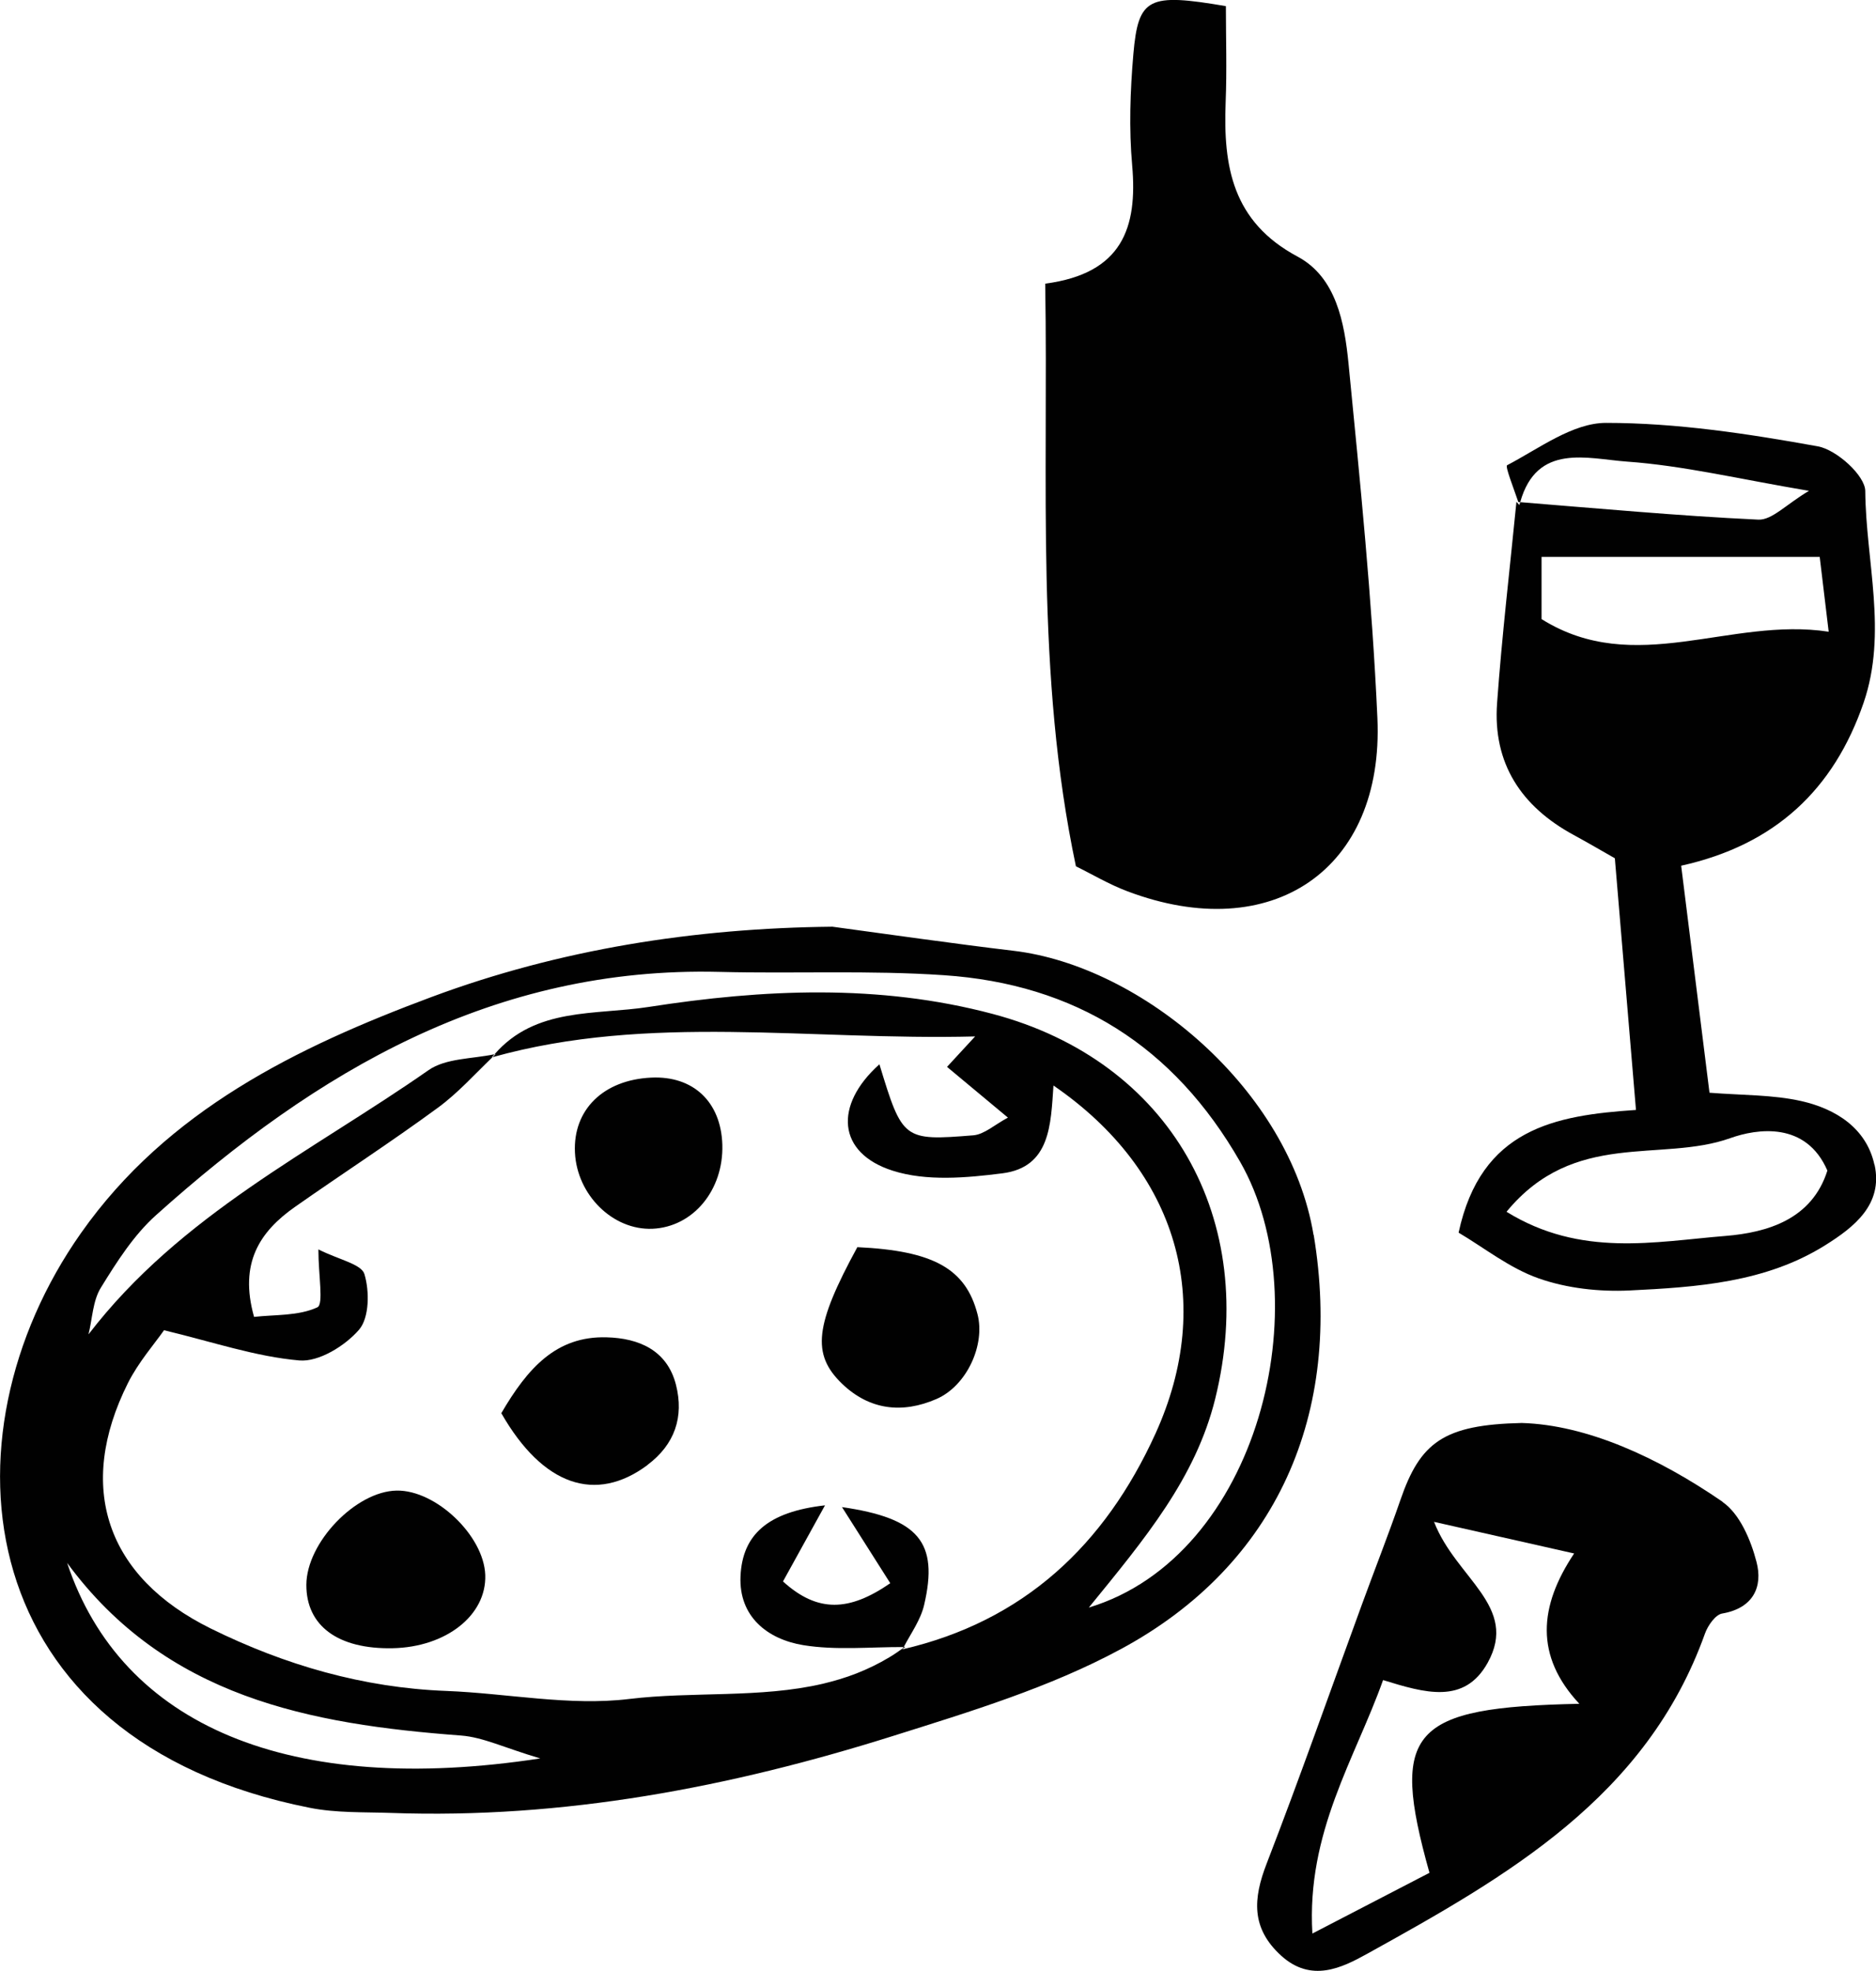
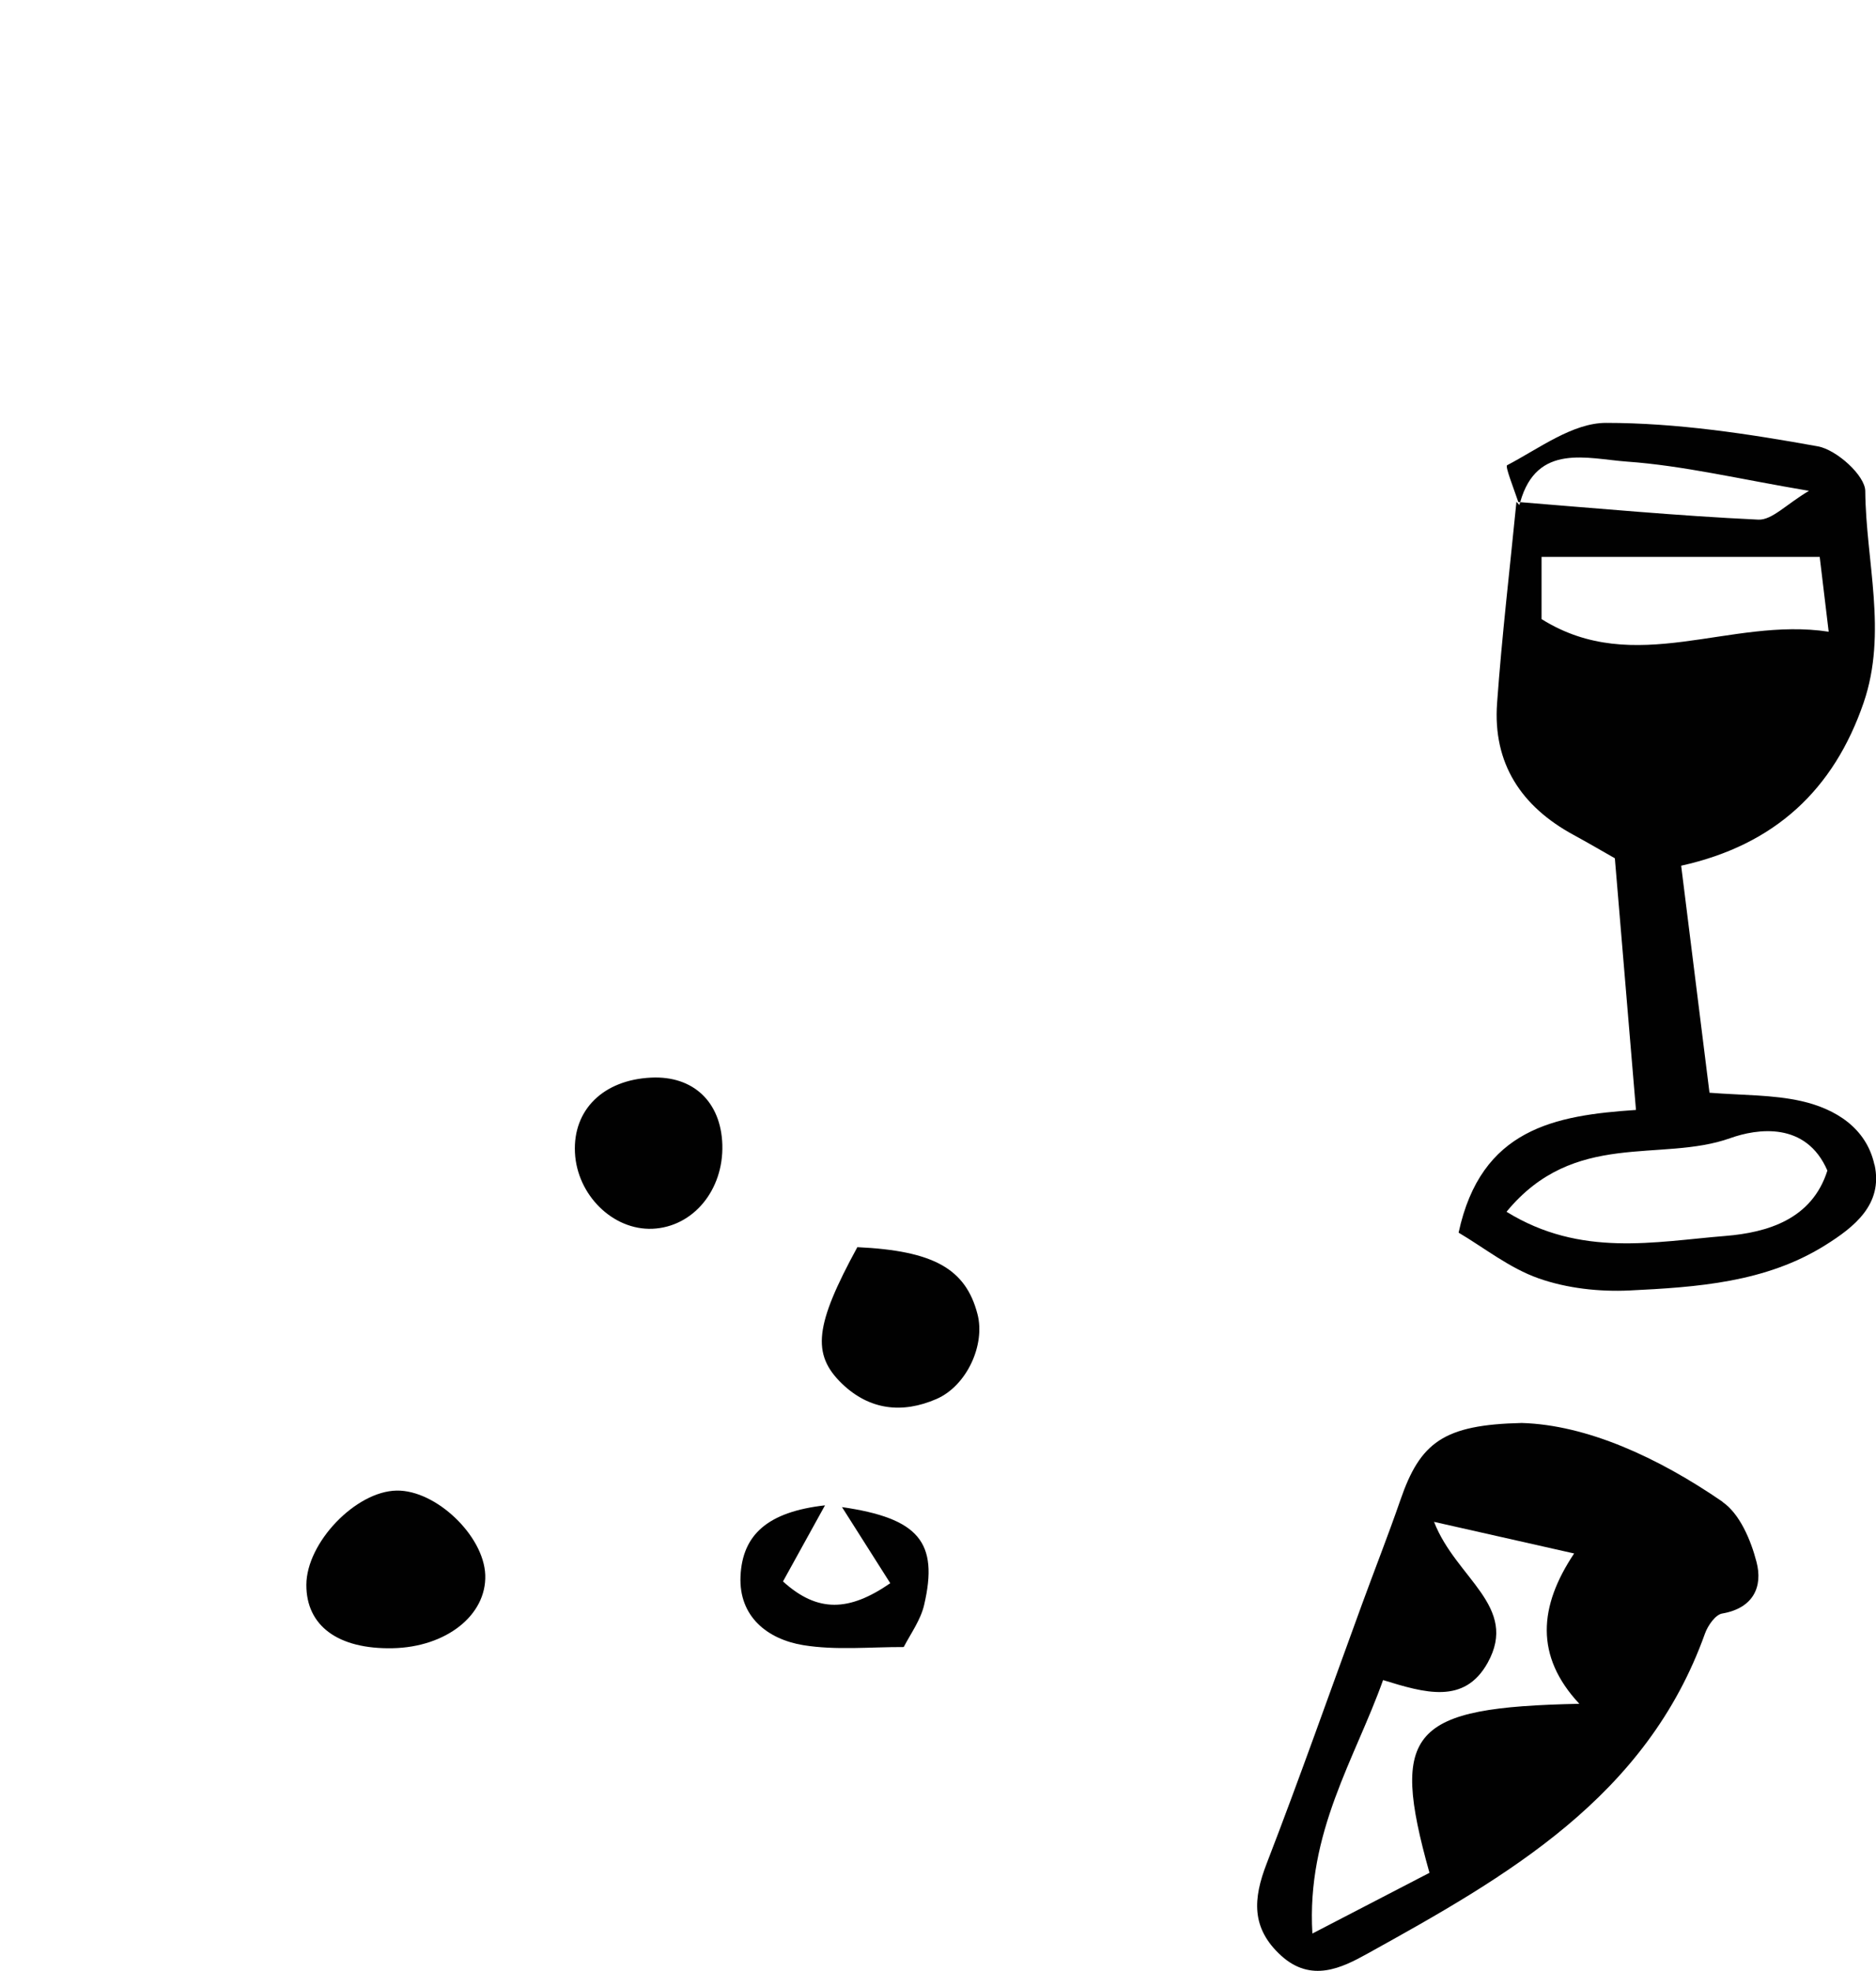
<svg xmlns="http://www.w3.org/2000/svg" id="Laag_1" viewBox="0 0 158.97 167.02">
-   <path d="m111.31,104.67c-2.04-12.32-14.54-22.8-25.43-24.09-5.12-.61-10.23-1.35-15.34-2.04-11.73.12-23.13,1.92-33.98,5.96-11.4,4.25-22.38,9.6-29.7,20.01-12.23,17.37-9.44,42.99,19.37,48.7,2.24.45,4.6.36,6.91.44,14.59.52,28.71-2.17,42.52-6.52,6.57-2.07,13.29-4.11,19.31-7.36,13.23-7.13,18.86-19.97,16.35-35.12ZM5.69,132.46c8.37,11.39,20.57,13.67,33.38,14.63,1.86.14,3.67,1.04,6.71,1.94-21.22,3.25-35.49-2.75-40.09-16.57Zm86.57,3.79c4.81-5.9,9.04-10.97,10.71-17.68,3.77-15.21-3.77-28.64-18.86-32.64-9.65-2.56-19.43-2.1-29.14-.59-4.51.7-9.59,0-13.07,4.02.03,0,.07-.01.1-.02-.09.09-.18.17-.27.26,13.29-3.72,26.79-1.4,40.9-1.76-.96,1.04-1.43,1.55-2.38,2.58,1.54,1.28,3.09,2.57,5.16,4.3-1.14.61-2,1.42-2.93,1.5-5.94.48-6.01.38-7.96-6.02-3.87,3.47-3.58,7.52,1.13,9.02,2.85.91,6.24.61,9.3.22,4.07-.52,4.09-4.16,4.32-7.44,10.55,7.24,13.73,18.32,8.64,29.51-4.29,9.42-11.14,15.9-21.46,18.28,0,0,.25-.22.25-.22h0s-.09,0-.13,0c-.02.04-.05.09-.07.13-.38.27-.75.53-1.14.76-.9.54-1.83.99-2.77,1.36-.94.37-1.9.65-2.86.88-5.32,1.24-11.01.64-16.4,1.29-5.07.62-10.34-.48-15.52-.68-7.05-.27-13.66-2.19-19.93-5.28-8.89-4.38-11.45-12-7.04-20.81.89-1.77,2.24-3.31,3.06-4.48,4.13.99,7.76,2.24,11.47,2.56,1.65.14,3.88-1.24,5.06-2.61.87-1.02.89-3.26.45-4.71-.26-.85-2.15-1.21-3.9-2.09,0,2.22.46,4.66-.09,4.91-1.6.74-3.6.61-5.36.81-1.29-4.57.49-7.24,3.49-9.34,4.02-2.82,8.14-5.49,12.09-8.39,1.69-1.24,3.11-2.83,4.63-4.29-.02,0-.05.01-.07.02.07-.09.16-.17.23-.26-1.9.4-4.13.33-5.59,1.35-9.86,6.89-21,12.22-28.81,22.39.33-1.33.36-2.85,1.05-3.96,1.35-2.19,2.79-4.46,4.68-6.15,13.58-12.19,28.64-21.09,47.74-20.61,6.34.16,12.7-.15,19.01.28,11.12.75,19.48,5.99,25.11,15.82,6.78,11.85,1.61,33.39-12.81,37.77Z" fill="#010101" stroke-width="0" />
-   <path d="m91.17,73.42c1.33.65,2.8,1.53,4.37,2.12,12.23,4.62,21.75-1.82,21.18-14.67-.45-10.04-1.47-20.07-2.45-30.08-.34-3.43-1.04-7.29-4.31-9.04-5.54-2.96-6.31-7.66-6.1-13.08.11-2.73.02-5.46.02-8.15-6.57-1.12-7.42-.74-7.84,4.06-.27,3.13-.38,6.32-.1,9.45.46,5.26-.83,9.15-7.37,10.01.28,17.04-.83,33.12,2.6,49.37Z" fill="#010101" stroke-width="0" />
  <path d="m158.84,98.73c-.68-3.13-3.29-4.75-6.19-5.41-2.44-.55-5.03-.49-7.79-.71-.82-6.59-1.59-12.76-2.4-19.24,7.95-1.76,12.93-6.45,15.46-13.81,2.04-5.96.19-11.97.14-17.94-.01-1.32-2.43-3.5-4.01-3.79-5.92-1.07-11.96-1.99-17.96-1.99-2.82,0-5.67,2.17-8.38,3.59-.18.1.55,1.93.95,3.12.05,0,.1,0,.16.01,1.41-5.04,5.71-3.68,9.02-3.44,4.81.34,9.57,1.49,15.45,2.48-1.91,1.13-3.13,2.49-4.29,2.44-3.42-.16-6.84-.4-10.26-.67-3.31-.26-6.62-.54-9.92-.81-.02.08-.05.15-.07.24l-.25-.27h0c-.56,5.69-1.23,11.36-1.64,17.06-.37,5.11,2.05,8.77,6.5,11.18,1.23.67,2.44,1.38,3.48,1.97.61,7.23,1.17,14.01,1.79,21.33-6.87.46-13.13,1.58-15.03,10.4,2.14,1.26,4.31,3.01,6.8,3.88,2.39.84,5.12,1.14,7.67,1.02,5.73-.28,11.54-.67,16.59-3.83,2.46-1.54,4.92-3.46,4.19-6.82Zm-28.21-46.26v-5.27h23.57c.29,2.46.51,4.24.76,6.34-8.36-1.28-16.42,3.89-24.33-1.07Zm15.57,52.28c-5.97.48-12.24,1.84-18.54-2.05,5.74-6.98,13.08-4.14,18.96-6.24,2.27-.81,6.42-1.44,8.23,2.75-1.31,4.14-5.09,5.25-8.65,5.54Z" fill="#010101" stroke-width="0" />
-   <path d="m145.97,127.28c-5.51-3.79-11.53-6.52-17.02-6.68-6.62.15-8.6,1.63-10.29,6.55-1.03,2.98-2.19,5.92-3.27,8.88-2.67,7.3-5.25,14.65-8.05,21.9-1.16,2.99-1.34,5.49,1.24,7.83,2.54,2.29,5.12,1.02,7.25-.16,11.86-6.57,23.69-13.27,28.65-27.16.24-.67.88-1.59,1.45-1.69,2.65-.45,3.47-2.28,2.91-4.39-.48-1.85-1.42-4.07-2.88-5.07Zm-24.85,31.45c-2.86,1.49-5.85,3.04-9.91,5.14-.51-8.58,3.61-14.8,5.99-21.48,3.54,1.09,6.88,2.09,8.86-1.46,2.67-4.8-2.69-7.16-4.54-11.95,4.37.99,7.84,1.77,11.87,2.68-2.99,4.48-3.34,8.69.44,12.74-14.3.3-16.08,2.26-12.7,14.32Z" fill="#010101" stroke-width="0" />
+   <path d="m145.97,127.28c-5.51-3.79-11.53-6.52-17.02-6.68-6.62.15-8.6,1.63-10.29,6.55-1.03,2.98-2.19,5.92-3.27,8.88-2.67,7.3-5.25,14.65-8.05,21.9-1.16,2.99-1.34,5.49,1.24,7.83,2.54,2.29,5.12,1.02,7.25-.16,11.86-6.57,23.69-13.27,28.65-27.16.24-.67.88-1.59,1.45-1.69,2.65-.45,3.47-2.28,2.91-4.39-.48-1.85-1.42-4.07-2.88-5.07Zm-24.85,31.45c-2.86,1.49-5.85,3.04-9.91,5.14-.51-8.58,3.61-14.8,5.99-21.48,3.54,1.09,6.88,2.09,8.86-1.46,2.67-4.8-2.69-7.16-4.54-11.95,4.37.99,7.84,1.77,11.87,2.68-2.99,4.48-3.34,8.69.44,12.74-14.3.3-16.08,2.26-12.7,14.32" fill="#010101" stroke-width="0" />
  <path d="m25.96,134.32c-.01,3.47,2.68,5.46,7.3,5.37,4.55-.09,7.98-2.8,7.86-6.21-.12-3.33-4.18-7.2-7.5-7.15-3.47.05-7.65,4.41-7.66,7.99Z" fill="#010101" stroke-width="0" />
  <path d="m79.35,118.57c2.58-1.12,4.16-4.6,3.48-7.2-1-3.85-3.74-5.37-10.18-5.67-3.59,6.59-3.9,9.06-1.3,11.57,2.34,2.25,5.12,2.55,8,1.3Z" fill="#010101" stroke-width="0" />
-   <path d="m54.86,124.16c2.33-1.74,3.11-4.09,2.42-6.8-.75-2.94-3.16-3.95-5.88-4.02-4.26-.12-6.69,2.61-8.92,6.43,3.53,6.17,8.01,7.65,12.38,4.4Z" fill="#010101" stroke-width="0" />
  <path d="m55.29,104.14c3.44-.15,6.03-3.27,5.92-7.12-.11-3.63-2.46-5.86-6.03-5.69-4.05.19-6.63,2.72-6.46,6.34.17,3.61,3.22,6.61,6.57,6.47Z" fill="#010101" stroke-width="0" />
  <path d="m71.35,127.73c1.33,2.09,2.6,4.11,4.09,6.45-3.46,2.39-6.14,2.53-9.09-.15,1.08-1.95,2.06-3.73,3.56-6.45-4.85.55-7,2.48-7.16,6.01-.15,3.42,2.28,5.34,5.32,5.84,2.77.45,5.66.15,8.51.16.62-1.18,1.44-2.31,1.73-3.57,1.25-5.33-.48-7.35-6.96-8.29Z" fill="#010101" stroke-width="0" />
</svg>